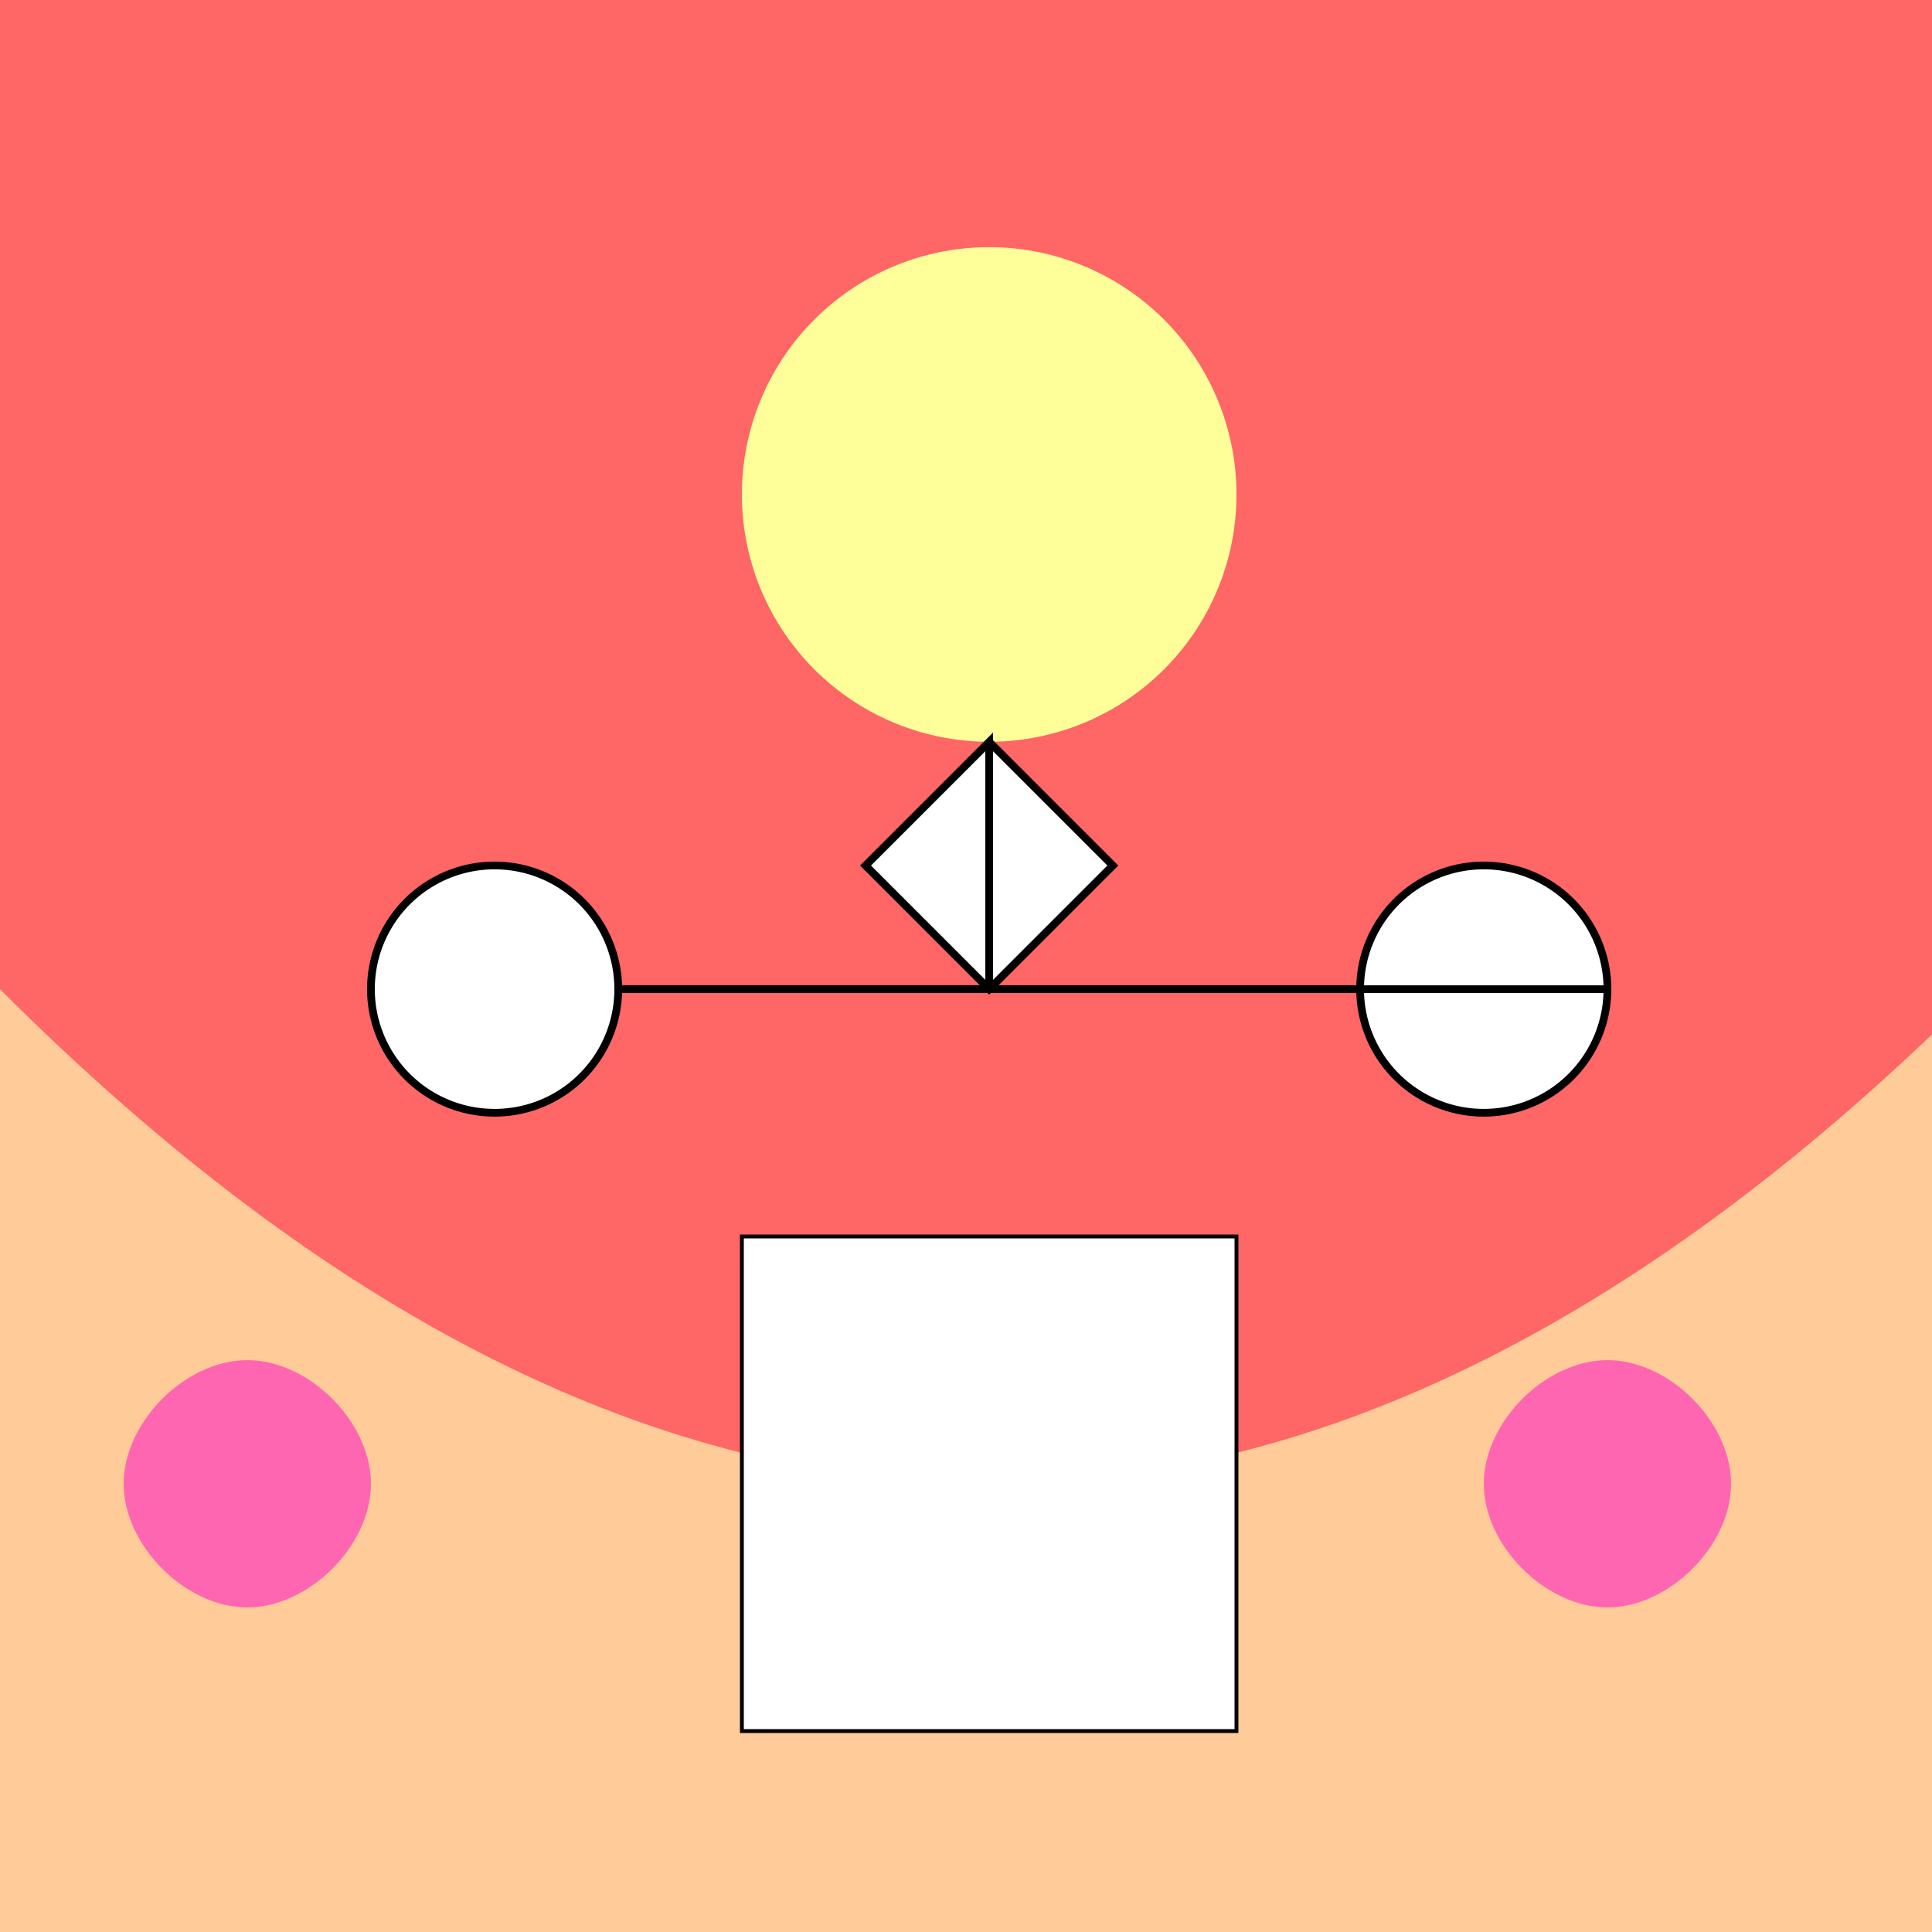
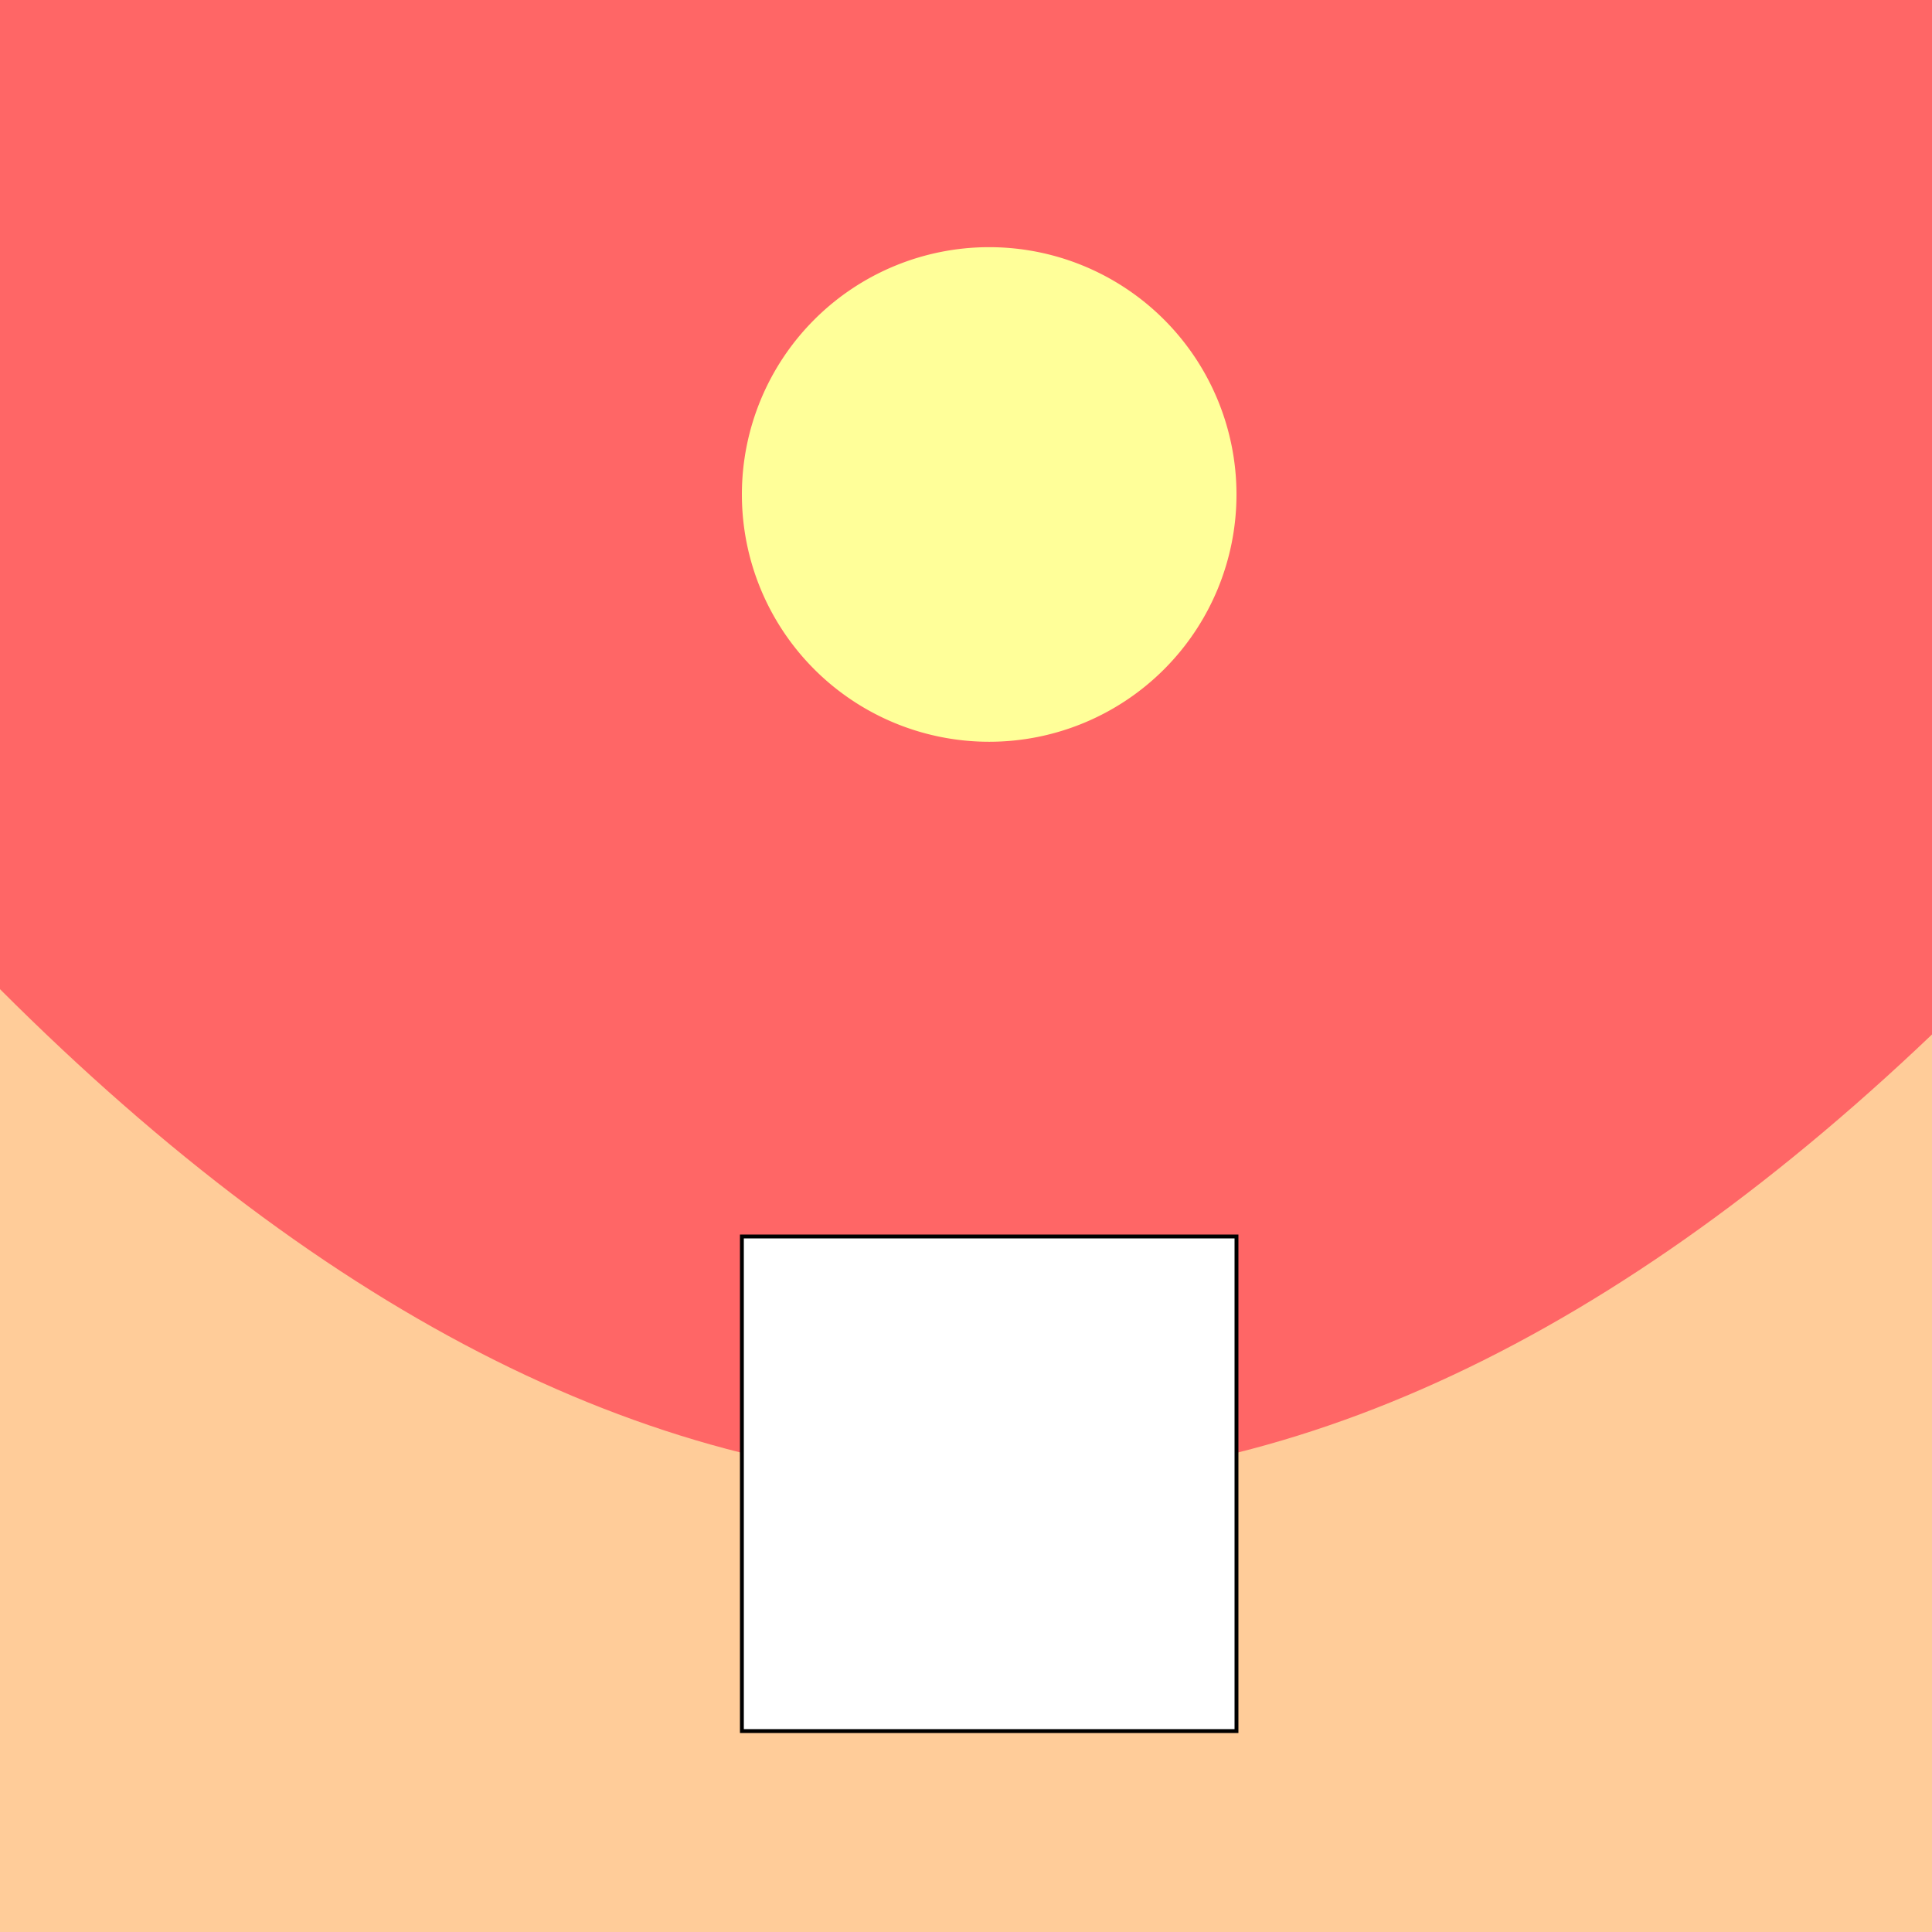
<svg xmlns="http://www.w3.org/2000/svg" width="500" height="500">
  <defs>
    <linearGradient id="c2s_1" x1="256px" x2="256px" y1="0px" y2="512px" gradientUnits="userSpaceOnUse" />
  </defs>
  <g>
    <rect fill="rgb(255, 204, 153)" stroke="none" x="0" y="0" width="512" height="512" />
    <rect fill="url(#c2s_1)" stroke="none" x="0" y="0" width="512" height="512" />
    <path fill="rgb(255, 102, 102)" stroke="none" paint-order="stroke fill markers" d=" M 0 0 L 512 0 L 512 256 Q 256 512 0 256 Z" />
    <path fill="rgb(255, 255, 153)" stroke="none" paint-order="stroke fill markers" d=" M 320 128 A 64 64 0 1 1 320 127.936" />
    <path fill="rgb(255, 255, 255)" stroke="rgb(0, 0, 0)" paint-order="fill stroke markers" d=" M 192 320 L 320 320 L 320 448 L 192 448 L 192 320 Z" stroke-miterlimit="10" stroke-dasharray="" />
-     <path fill="rgb(255, 255, 255)" stroke="rgb(0, 0, 0)" paint-order="fill stroke markers" d=" M 160 256 A 32 32 0 1 1 160 255.968 L 416 256 A 32 32 0 1 1 416 255.968 M 256 256 L 256 192 L 224 224 L 256 256 L 288 224 L 256 192" stroke-miterlimit="10" stroke-width="2" stroke-dasharray="" />
-     <path fill="rgb(255, 102, 178)" stroke="none" paint-order="stroke fill markers" d=" M 96 384 C 96 368 80 352 64 352 C 48 352 32 368 32 384 C 32 400 48 416 64 416 C 80 416 96 400 96 384 M 448 384 C 448 368 432 352 416 352 C 400 352 384 368 384 384 C 384 400 400 416 416 416 C 432 416 448 400 448 384" />
  </g>
</svg>